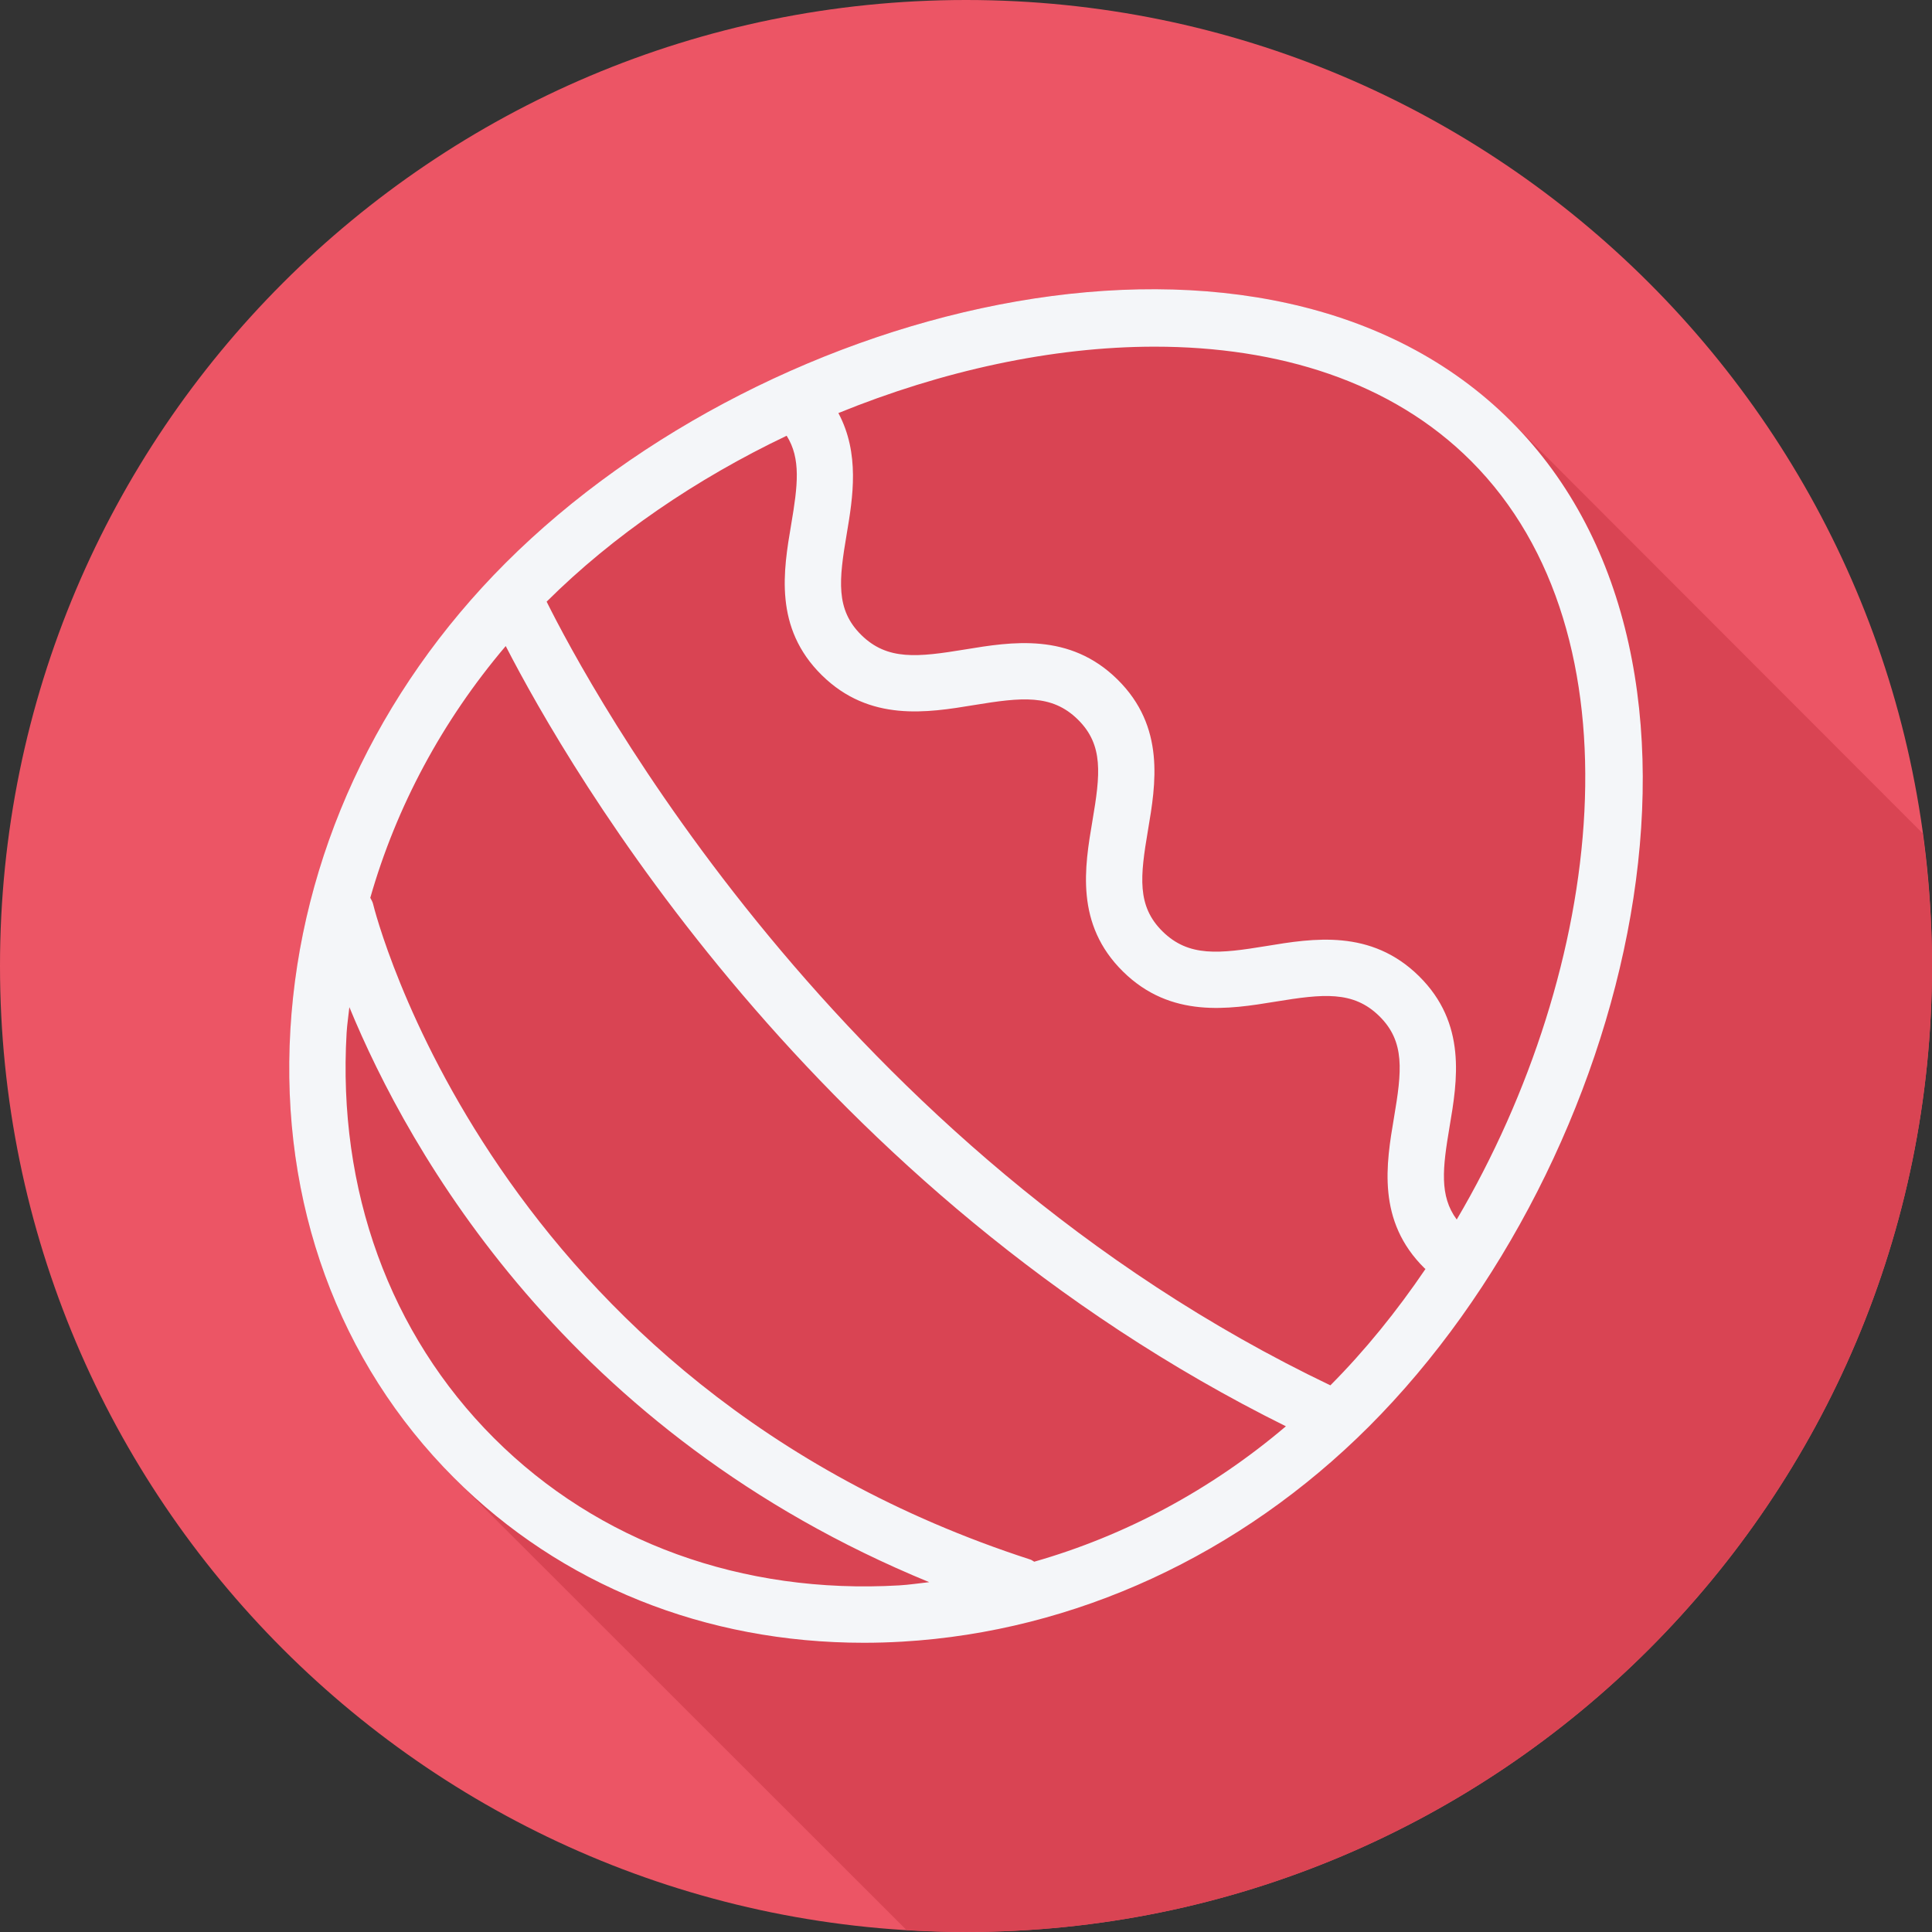
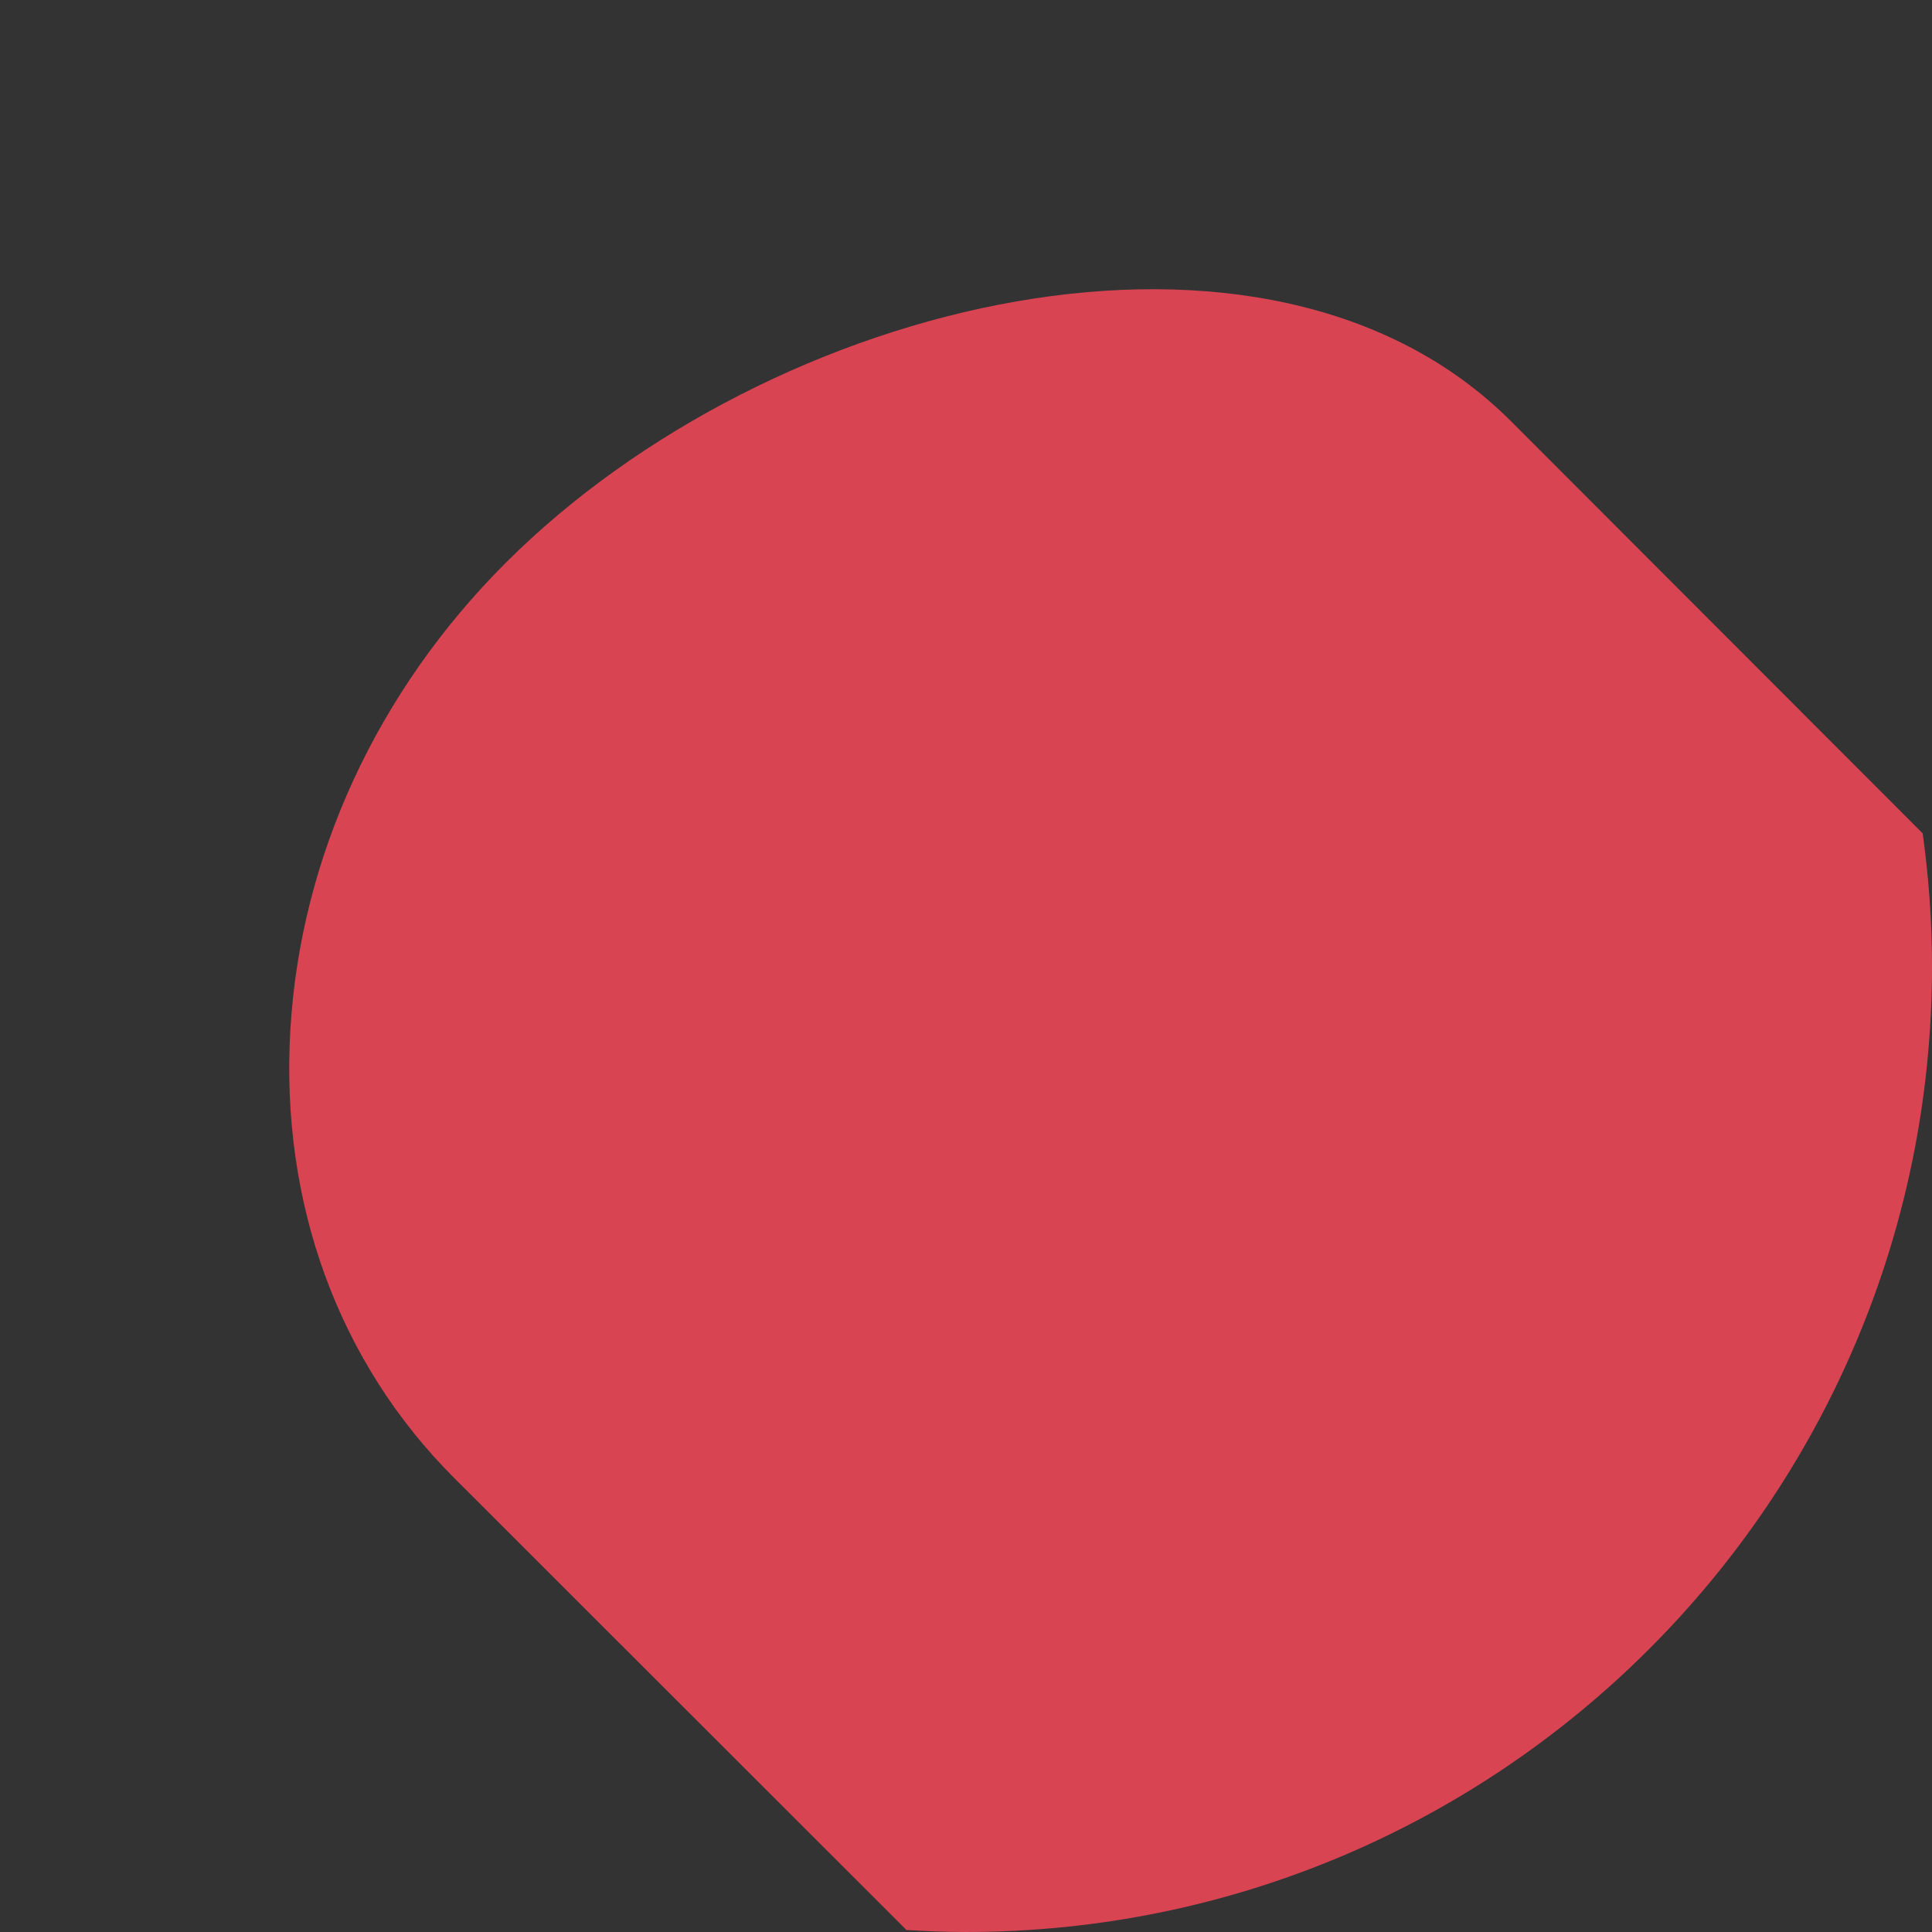
<svg xmlns="http://www.w3.org/2000/svg" height="800px" width="800px" version="1.1" id="Layer_1" viewBox="0 0 512 512" xml:space="preserve">
  <rect x="0" y="0" width="512" height="512" fill="#333333" stroke="none" />
-   <path style="fill:#EC5565;" d="M512,256.006C512,397.402,397.394,512.004,256.004,512C114.606,512.004,0,397.402,0,256.006  C-0.007,114.61,114.606,0,256.004,0C397.394,0,512,114.614,512,256.006z" />
  <path style="fill:#D94453;" d="M512,256.005c0-11.941-0.883-23.671-2.466-35.18c-0.071-0.06-0.146-0.116-0.213-0.182  c-0.247-0.253-108.673-108.79-108.923-109.04c-64.436-64.43-196.124-32.703-266.423,37.595  c-34.089,34.089-54.337,77.993-57.021,123.623c-2.706,45.959,12.703,88.163,43.386,118.839  c0.259,0.258,119.169,119.093,119.429,119.351c0.143,0.144,0.273,0.3,0.406,0.453c5.239,0.319,10.508,0.533,15.829,0.533  C397.394,512.004,512,397.401,512,256.005z" />
-   <path style="fill:#F4F6F9;" d="M400.397,111.603C335.961,47.174,204.273,78.9,133.974,149.199  c-34.089,34.089-54.337,77.991-57.021,123.622c-2.705,45.959,12.702,88.163,43.386,118.839  c28.372,28.379,66.609,43.692,108.558,43.692c3.405,0,6.839-0.102,10.282-0.306c45.631-2.684,89.534-22.932,123.622-57.021  C433.093,307.727,464.827,176.032,400.397,111.603z M389.839,122.161c46.097,46.097,35.282,134.673-3.79,201.026  c-4.636-6.255-3.739-13.663-1.905-24.545c2.07-12.213,4.638-27.424-8.13-39.987c-12.702-12.491-28.051-9.989-40.396-7.948  c-12.542,2.057-20.577,2.967-27.526-3.865c-6.854-6.752-5.935-14.591-3.865-26.833c2.07-12.213,4.644-27.417-8.115-39.973  c-12.673-12.476-28.029-9.953-40.374-7.919c-12.519,2.049-20.562,2.975-27.483-3.836c-6.854-6.745-5.929-14.591-3.857-26.819  c1.649-9.729,3.487-21.327-2.217-31.995c27.417-11.17,56.544-17.596,83.818-17.596C338.702,91.872,368.737,101.059,389.839,122.161z   M274.083,413.868c-0.342-0.173-0.615-0.435-0.992-0.558C130.249,367.001,99.156,240.789,98.858,239.52  c-0.139-0.593-0.465-1.073-0.73-1.594c6.867-24.046,18.995-46.814,35.895-66.714c16.816,32.729,81.543,144.682,206.754,206.768  C320.883,394.879,298.123,407.001,274.083,413.868z M238.303,420.142c-41.548,2.414-79.778-11.411-107.406-39.04  c-27.621-27.621-41.483-65.763-39.04-107.406c0.134-2.277,0.5-4.526,0.73-6.794c15.764,38.314,57.601,112.943,153.662,152.386  C243.6,419.575,240.966,419.986,238.303,420.142z M352.565,367.131C221.698,304.553,155.79,181.424,144.863,159.445  c17.607-17.523,39.667-32.559,63.609-43.969c3.818,6.034,2.951,13.201,1.205,23.485c-2.07,12.213-4.644,27.409,8.109,39.966  c12.673,12.483,28.029,9.953,40.374,7.919c12.527-2.049,20.562-2.975,27.483,3.836c6.862,6.752,5.942,14.598,3.865,26.833  c-2.07,12.213-4.644,27.417,8.115,39.973c12.688,12.491,28.066,9.975,40.411,7.955c12.549-2.049,20.585-2.96,27.511,3.857  c6.868,6.759,5.95,14.612,3.879,26.855c-2.064,12.221-4.638,27.424,8.13,39.98c0.065,0.064,0.153,0.082,0.219,0.144  C370.146,347.524,361.706,357.945,352.565,367.131z" />
</svg>